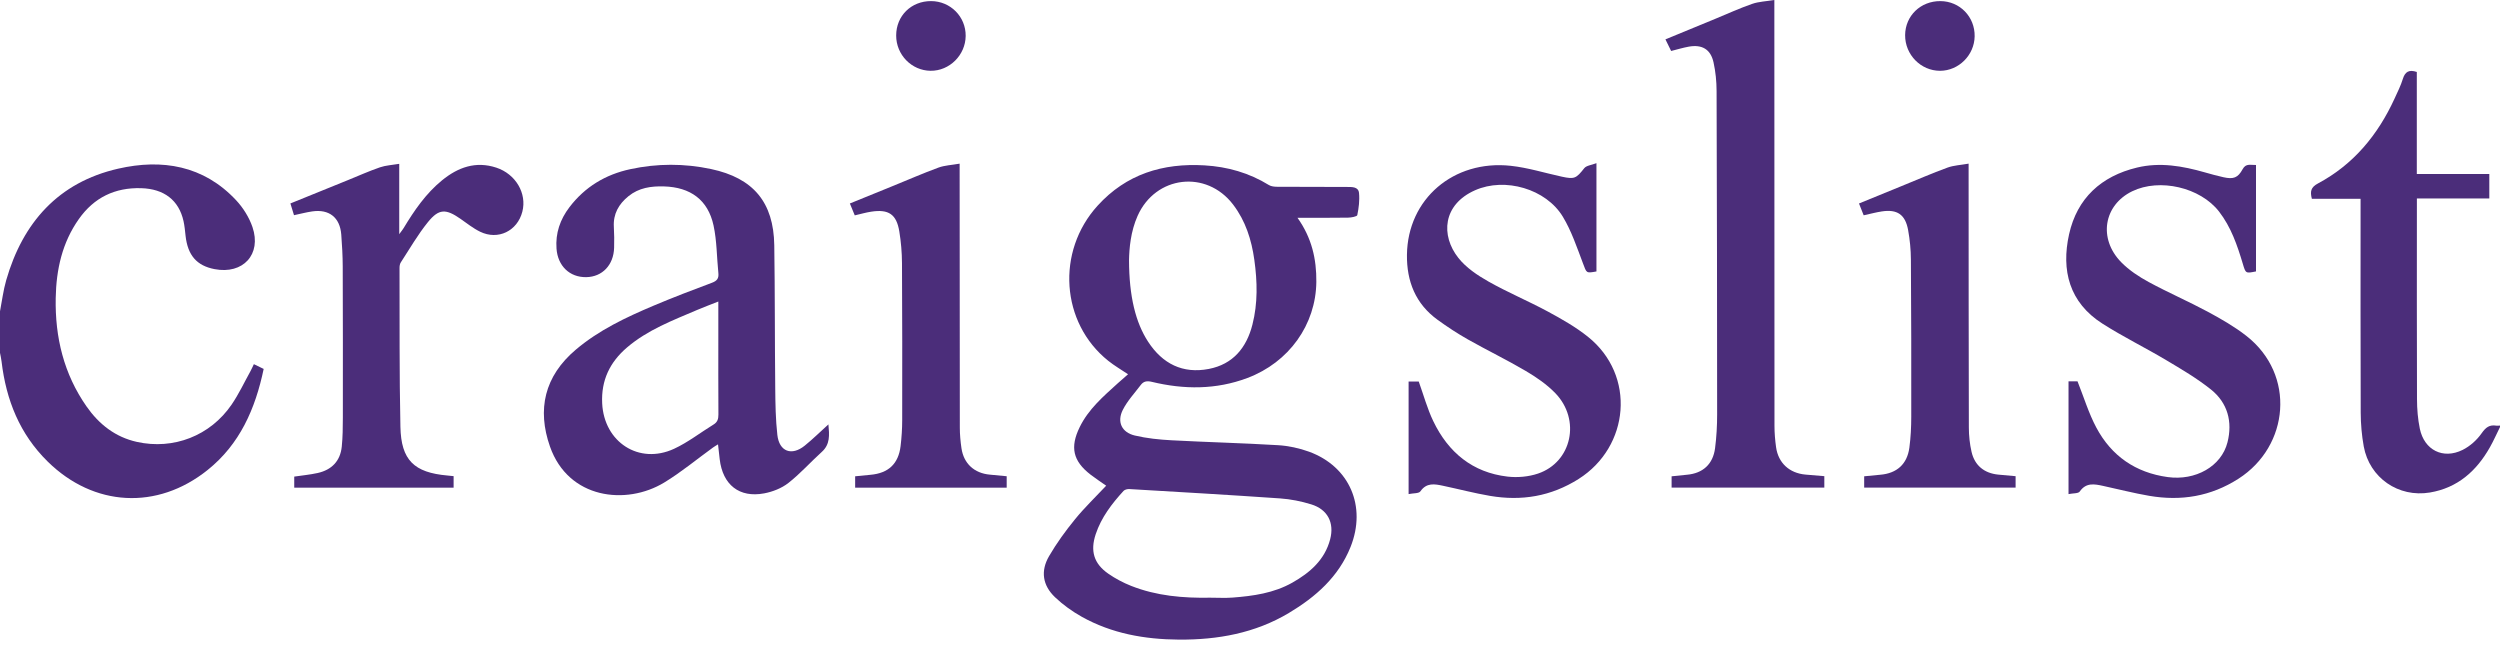
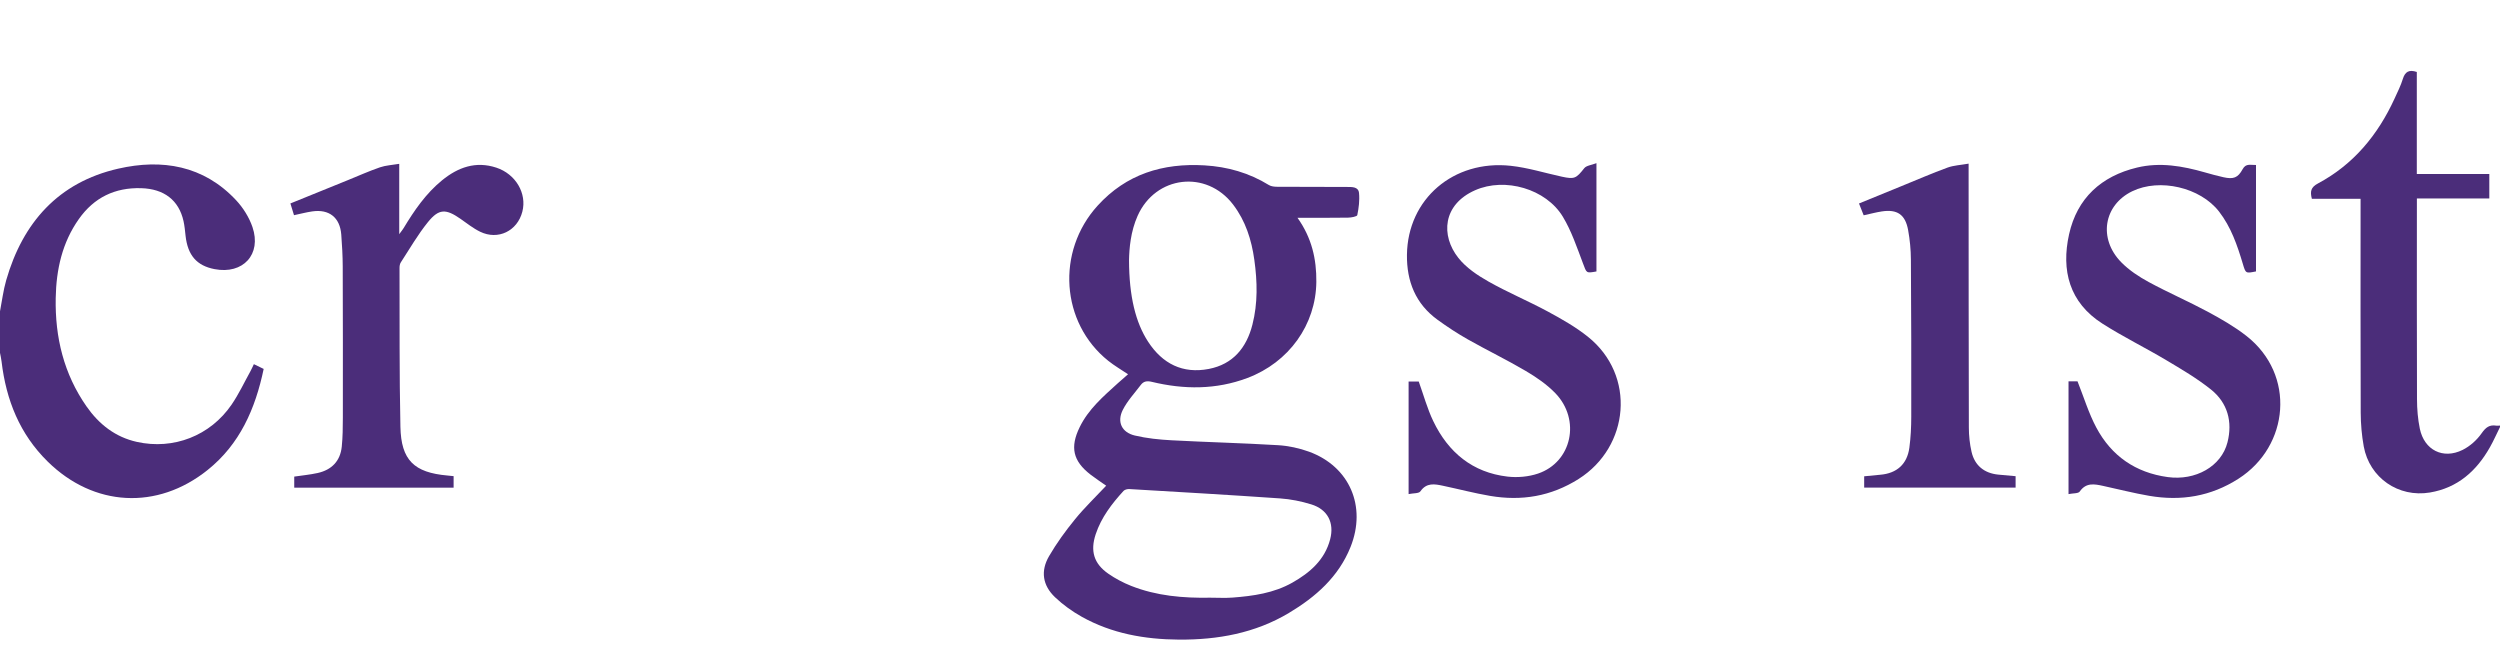
<svg xmlns="http://www.w3.org/2000/svg" width="200" height="52" viewBox="0 0 200 52" fill="none">
  <path fill-rule="evenodd" clip-rule="evenodd" d="M20.039 29.691C19.542 30.588 19.105 31.527 18.528 32.369C16.818 34.865 13.879 36.003 10.95 35.352C9.223 34.967 7.922 33.945 6.926 32.52C5.105 29.914 4.397 26.989 4.457 23.841C4.5 21.561 4.971 19.415 6.311 17.519C7.526 15.801 9.195 14.995 11.288 15.054C13.131 15.106 14.31 16.02 14.682 17.689C14.767 18.073 14.802 18.469 14.845 18.862C15.019 20.425 15.737 21.255 17.163 21.53C19.44 21.97 20.945 20.35 20.197 18.163C19.931 17.386 19.45 16.619 18.887 16.017C16.285 13.233 12.96 12.691 9.452 13.494C4.679 14.587 1.823 17.794 0.494 22.424C0.262 23.232 0.161 24.078 0 24.905V28.229C0.043 28.46 0.098 28.689 0.125 28.922C0.489 31.994 1.575 34.728 3.823 36.933C7.51 40.55 12.57 40.828 16.6 37.607C19.187 35.538 20.425 32.709 21.094 29.514C20.832 29.386 20.591 29.27 20.31 29.133C20.206 29.346 20.131 29.524 20.039 29.691Z" fill="#4B2D7A" />
  <path fill-rule="evenodd" clip-rule="evenodd" d="M199.705 34.052C199.159 33.965 198.863 34.186 198.534 34.657C198.156 35.199 197.6 35.699 197.01 35.992C195.444 36.769 193.941 36.007 193.586 34.296C193.427 33.529 193.363 32.729 193.36 31.944C193.341 26.821 193.351 21.699 193.351 16.576V15.879H199.145V13.921H193.345V5.757C192.718 5.547 192.405 5.74 192.228 6.312C192.06 6.855 191.801 7.372 191.562 7.892C190.232 10.793 188.285 13.155 185.441 14.674C184.867 14.981 184.795 15.307 184.949 15.903H188.846V16.69C188.846 22.129 188.835 27.568 188.857 33.007C188.861 33.911 188.938 34.827 189.1 35.716C189.559 38.226 191.874 39.824 194.396 39.4C196.61 39.028 198.116 37.683 199.189 35.788C199.487 35.263 199.731 34.706 200 34.164V34.045C199.901 34.048 199.801 34.067 199.705 34.052Z" fill="#4B2D7A" />
  <path fill-rule="evenodd" clip-rule="evenodd" d="M100.193 25.972C99.721 27.825 98.635 29.142 96.706 29.515C94.619 29.918 92.999 29.105 91.847 27.335C90.851 25.805 90.331 23.724 90.322 20.82C90.341 19.862 90.448 18.528 91.007 17.272C92.441 14.047 96.509 13.562 98.649 16.366C99.646 17.673 100.123 19.184 100.347 20.792C100.589 22.528 100.631 24.259 100.193 25.972ZM89.882 39.274C89.979 39.169 90.192 39.115 90.345 39.125C94.367 39.362 98.39 39.593 102.409 39.873C103.247 39.931 104.095 40.101 104.899 40.349C106.208 40.752 106.758 41.813 106.413 43.141C105.983 44.793 104.79 45.819 103.385 46.613C101.909 47.447 100.261 47.681 98.6 47.807C98.011 47.852 97.415 47.815 96.822 47.815C94.658 47.855 92.517 47.675 90.485 46.868C89.849 46.615 89.227 46.286 88.665 45.896C87.506 45.091 87.209 44.08 87.657 42.734C88.103 41.393 88.946 40.3 89.882 39.274ZM107.767 14.957C105.908 14.948 104.048 14.954 102.189 14.942C101.962 14.94 101.698 14.918 101.514 14.805C99.93 13.829 98.204 13.337 96.359 13.229C93.029 13.035 90.108 13.921 87.805 16.458C84.481 20.119 84.863 25.826 88.656 28.861C89.143 29.251 89.69 29.568 90.244 29.941C89.956 30.193 89.687 30.421 89.426 30.659C88.27 31.71 87.079 32.727 86.374 34.173C85.592 35.774 85.83 36.874 87.237 37.965C87.636 38.274 88.061 38.55 88.495 38.856C87.638 39.77 86.763 40.607 86.004 41.539C85.245 42.469 84.531 43.451 83.928 44.486C83.231 45.682 83.405 46.828 84.404 47.78C85.04 48.385 85.779 48.915 86.546 49.344C88.949 50.686 91.577 51.149 94.302 51.169C97.418 51.192 100.404 50.656 103.113 49.036C105.255 47.756 107.087 46.146 108.043 43.759C109.345 40.508 107.963 37.32 104.724 36.136C103.937 35.849 103.08 35.666 102.244 35.615C99.403 35.444 96.555 35.375 93.712 35.222C92.731 35.169 91.738 35.068 90.785 34.842C89.74 34.594 89.34 33.755 89.823 32.793C90.187 32.069 90.768 31.452 91.263 30.795C91.488 30.497 91.761 30.454 92.147 30.548C94.717 31.169 97.278 31.183 99.784 30.242C103.123 28.989 105.27 25.97 105.307 22.553C105.326 20.733 104.945 19.03 103.798 17.422C105.231 17.422 106.535 17.433 107.838 17.412C108.099 17.408 108.561 17.324 108.584 17.207C108.702 16.629 108.78 16.02 108.721 15.437C108.671 14.934 108.162 14.958 107.767 14.957Z" fill="#4B2D7A" />
-   <path fill-rule="evenodd" clip-rule="evenodd" d="M57.091 33.957C56.035 34.606 55.042 35.387 53.926 35.903C51.122 37.199 48.323 35.371 48.174 32.267C48.086 30.424 48.786 28.973 50.161 27.798C51.812 26.387 53.813 25.634 55.77 24.797C56.291 24.575 56.824 24.377 57.466 24.122V26.886C57.466 28.98 57.459 31.073 57.473 33.167C57.475 33.516 57.399 33.768 57.091 33.957ZM64.376 35.654C63.331 36.497 62.339 36.129 62.188 34.794C62.049 33.561 62.031 32.311 62.019 31.067C61.98 27.251 61.999 23.435 61.942 19.62C61.89 16.178 60.264 14.245 56.893 13.525C54.738 13.066 52.573 13.07 50.422 13.534C48.443 13.96 46.793 14.951 45.555 16.577C44.81 17.556 44.43 18.65 44.521 19.892C44.622 21.278 45.574 22.193 46.899 22.172C48.183 22.151 49.09 21.204 49.129 19.819C49.145 19.266 49.141 18.711 49.108 18.159C49.045 17.116 49.496 16.329 50.277 15.696C51.11 15.021 52.087 14.882 53.122 14.913C55.234 14.976 56.639 15.988 57.083 18.037C57.352 19.277 57.34 20.579 57.47 21.851C57.514 22.272 57.361 22.471 56.954 22.622C55.384 23.207 53.818 23.807 52.274 24.459C50.072 25.391 47.913 26.408 46.063 27.974C43.551 30.1 42.957 32.759 43.998 35.724C45.471 39.923 50.092 40.45 53.135 38.604C54.498 37.777 55.737 36.744 57.034 35.806C57.15 35.722 57.277 35.651 57.442 35.548C57.492 35.995 57.532 36.368 57.576 36.74C57.817 38.784 59.143 39.844 61.135 39.469C61.812 39.342 62.531 39.06 63.068 38.64C64.025 37.891 64.842 36.967 65.748 36.148C66.416 35.544 66.353 34.809 66.273 33.951C65.6 34.559 65.014 35.139 64.376 35.654Z" fill="#4B2D7A" />
  <path fill-rule="evenodd" clip-rule="evenodd" d="M127.023 26.932C126.044 26.151 124.931 25.52 123.824 24.922C122.262 24.079 120.615 23.392 119.072 22.519C118.193 22.023 117.29 21.415 116.673 20.638C115.246 18.84 115.409 16.369 118.006 15.22C120.4 14.161 123.684 15.107 125.031 17.344C125.724 18.493 126.159 19.808 126.64 21.074C126.934 21.846 126.874 21.869 127.716 21.716V13.053C127.316 13.209 126.911 13.24 126.74 13.457C126.095 14.271 125.966 14.356 124.947 14.134C123.58 13.838 122.228 13.41 120.846 13.263C116.291 12.777 112.611 15.909 112.556 20.383C112.53 22.501 113.242 24.304 115.002 25.581C115.784 26.148 116.596 26.682 117.436 27.157C118.965 28.021 120.55 28.787 122.062 29.678C122.906 30.175 123.744 30.75 124.421 31.448C126.481 33.572 125.754 36.965 123.044 37.885C122.286 38.142 121.4 38.221 120.603 38.128C117.798 37.801 115.861 36.189 114.664 33.697C114.181 32.693 113.887 31.599 113.499 30.522H112.688V39.527C113.07 39.448 113.506 39.487 113.63 39.309C114.127 38.593 114.773 38.72 115.438 38.861C116.692 39.125 117.934 39.453 119.195 39.669C121.718 40.101 124.081 39.713 126.29 38.317C130.357 35.745 130.908 30.03 127.023 26.932Z" fill="#4B2D7A" />
  <path fill-rule="evenodd" clip-rule="evenodd" d="M179.71 26.871C178.753 26.123 177.679 25.508 176.606 24.931C175.06 24.1 173.442 23.402 171.9 22.564C171.111 22.136 170.326 21.619 169.701 20.982C167.845 19.092 168.293 16.409 170.578 15.301C172.776 14.236 176.022 14.991 177.521 16.922C178.484 18.163 178.981 19.619 179.423 21.097C179.656 21.879 179.649 21.881 180.48 21.713V13.199C180.061 13.217 179.679 13.04 179.411 13.534C179.032 14.233 178.671 14.354 177.879 14.179C177.379 14.069 176.884 13.932 176.392 13.791C174.607 13.28 172.804 12.962 170.959 13.406C168.092 14.097 166.169 15.859 165.527 18.739C164.883 21.63 165.545 24.201 168.194 25.89C169.837 26.939 171.599 27.8 173.276 28.799C174.511 29.535 175.765 30.269 176.882 31.164C178.214 32.232 178.616 33.744 178.198 35.388C177.708 37.318 175.634 38.472 173.415 38.166C170.841 37.812 168.918 36.475 167.709 34.213C167.094 33.063 166.713 31.788 166.201 30.506H165.482V39.528C165.845 39.453 166.26 39.491 166.378 39.323C166.888 38.587 167.551 38.722 168.239 38.87C169.472 39.136 170.696 39.453 171.937 39.666C174.482 40.103 176.866 39.718 179.084 38.294C183.148 35.684 183.677 29.975 179.71 26.871Z" fill="#4B2D7A" />
-   <path fill-rule="evenodd" clip-rule="evenodd" d="M142.086 35.777C142.007 35.211 141.958 34.635 141.958 34.064C141.949 23.012 141.949 11.959 141.948 0.907C141.948 0.655 141.948 0.403 141.948 0C141.3 0.107 140.706 0.125 140.171 0.311C139.166 0.659 138.196 1.106 137.211 1.511C135.904 2.049 134.596 2.588 133.234 3.149C133.405 3.497 133.55 3.791 133.691 4.078C134.185 3.955 134.636 3.817 135.097 3.733C136.162 3.54 136.853 3.943 137.083 4.992C137.247 5.737 137.325 6.516 137.327 7.28C137.357 15.901 137.369 24.521 137.371 33.141C137.371 34.048 137.322 34.96 137.205 35.859C137.038 37.14 136.223 37.866 134.965 37.978C134.557 38.015 134.15 38.061 133.728 38.105V39.008H145.946V38.093C145.417 38.049 144.926 38.012 144.435 37.967C143.149 37.85 142.262 37.038 142.086 35.777Z" fill="#4B2D7A" />
  <path fill-rule="evenodd" clip-rule="evenodd" d="M39.706 13.412C38.06 12.868 36.637 13.385 35.358 14.43C34.068 15.484 33.142 16.836 32.291 18.247C32.218 18.368 32.126 18.477 31.939 18.734V13.107C31.373 13.204 30.861 13.226 30.397 13.386C29.522 13.687 28.674 14.068 27.815 14.417C26.302 15.03 24.788 15.645 23.232 16.276C23.341 16.629 23.435 16.936 23.52 17.215C24.049 17.104 24.506 16.982 24.973 16.913C26.333 16.714 27.198 17.399 27.302 18.77C27.366 19.617 27.415 20.467 27.418 21.316C27.433 25.35 27.433 29.384 27.428 33.418C27.427 34.188 27.419 34.962 27.342 35.727C27.225 36.885 26.535 37.589 25.415 37.84C24.805 37.976 24.177 38.033 23.539 38.128V39.011H36.289V38.092C36.101 38.072 35.946 38.055 35.791 38.041C33.129 37.805 32.089 36.818 32.033 34.145C31.944 29.916 31.975 25.683 31.962 21.452C31.961 21.3 31.981 21.12 32.061 20.998C32.771 19.91 33.422 18.771 34.237 17.766C35.114 16.684 35.672 16.697 36.828 17.499C37.346 17.859 37.846 18.263 38.408 18.537C39.845 19.238 41.391 18.48 41.788 16.932C42.163 15.476 41.262 13.925 39.706 13.412Z" fill="#4B2D7A" />
-   <path fill-rule="evenodd" clip-rule="evenodd" d="M76.918 35.864C76.837 35.318 76.787 34.763 76.786 34.212C76.774 27.451 76.774 20.69 76.771 13.929C76.771 13.701 76.771 13.472 76.771 13.092C76.132 13.205 75.576 13.225 75.079 13.407C73.822 13.87 72.591 14.406 71.35 14.912C70.239 15.364 69.128 15.815 67.989 16.278C68.136 16.634 68.26 16.937 68.381 17.23C68.855 17.121 69.271 16.999 69.696 16.934C71.09 16.72 71.719 17.139 71.945 18.514C72.082 19.348 72.154 20.202 72.159 21.048C72.184 25.239 72.183 29.43 72.176 33.621C72.175 34.31 72.129 35.004 72.047 35.688C71.876 37.108 71.07 37.857 69.641 37.983C69.233 38.019 68.826 38.063 68.412 38.104V39.011H80.535V38.099C80.055 38.054 79.624 38.011 79.192 37.972C77.947 37.861 77.1 37.094 76.918 35.864Z" fill="#4B2D7A" />
  <path fill-rule="evenodd" clip-rule="evenodd" d="M157.724 36.148C157.58 35.519 157.51 34.86 157.508 34.213C157.49 27.452 157.492 20.69 157.489 13.929C157.489 13.7 157.489 13.471 157.489 13.091C156.851 13.205 156.295 13.227 155.798 13.409C154.558 13.863 153.345 14.389 152.122 14.888C150.993 15.348 149.866 15.81 148.72 16.279C148.855 16.621 148.97 16.912 149.094 17.224C149.621 17.11 150.078 16.985 150.543 16.914C151.776 16.726 152.424 17.16 152.649 18.403C152.79 19.176 152.867 19.971 152.872 20.757C152.901 24.948 152.907 29.14 152.901 33.331C152.899 34.158 152.86 34.992 152.75 35.812C152.573 37.138 151.744 37.869 150.417 37.98C149.99 38.016 149.564 38.062 149.134 38.104V39.01H161.248V38.095C160.76 38.051 160.309 38.012 159.859 37.969C158.746 37.86 157.976 37.245 157.724 36.148Z" fill="#4B2D7A" />
-   <path fill-rule="evenodd" clip-rule="evenodd" d="M155.204 5.664C156.695 5.662 157.949 4.413 157.972 2.906C157.997 1.345 156.788 0.1 155.237 0.089C153.651 0.077 152.422 1.26 152.41 2.81C152.399 4.374 153.664 5.665 155.204 5.664Z" fill="#4B2D7A" />
-   <path fill-rule="evenodd" clip-rule="evenodd" d="M74.447 5.663C75.959 5.678 77.236 4.411 77.254 2.879C77.271 1.337 76.036 0.092 74.485 0.088C72.897 0.084 71.696 1.266 71.694 2.838C71.691 4.38 72.927 5.648 74.447 5.663Z" fill="#4B2D7A" />
</svg>